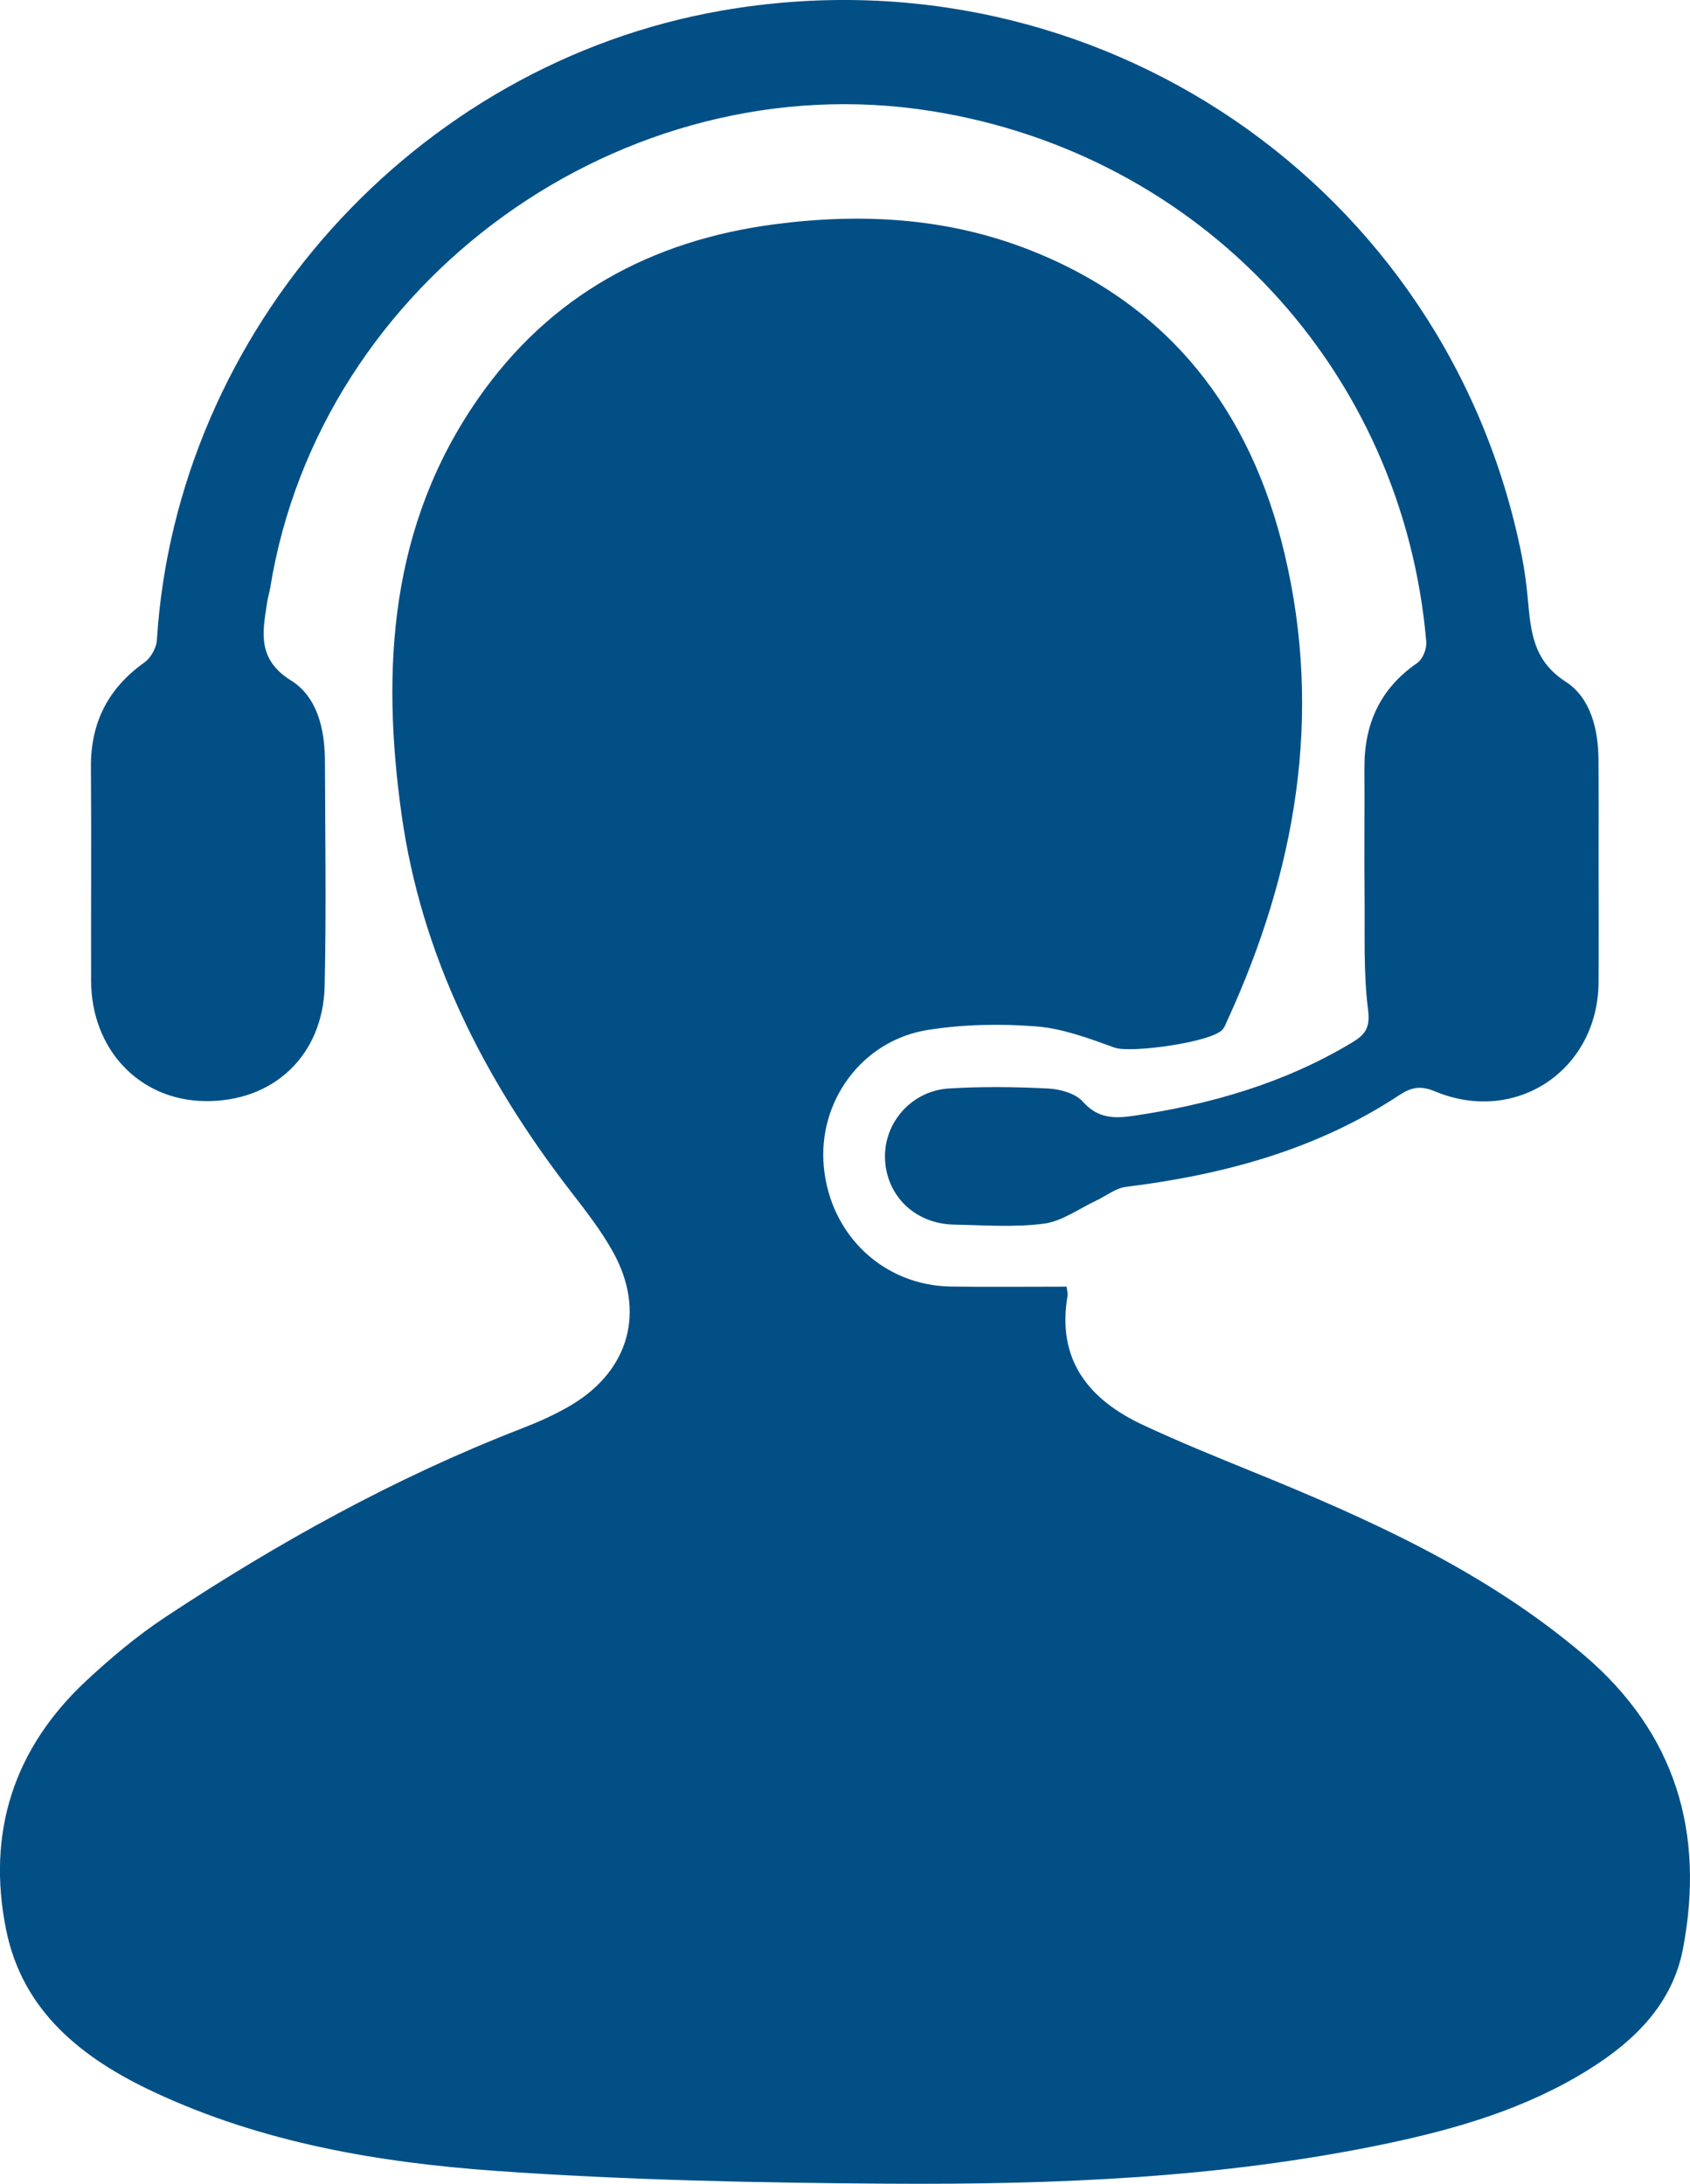
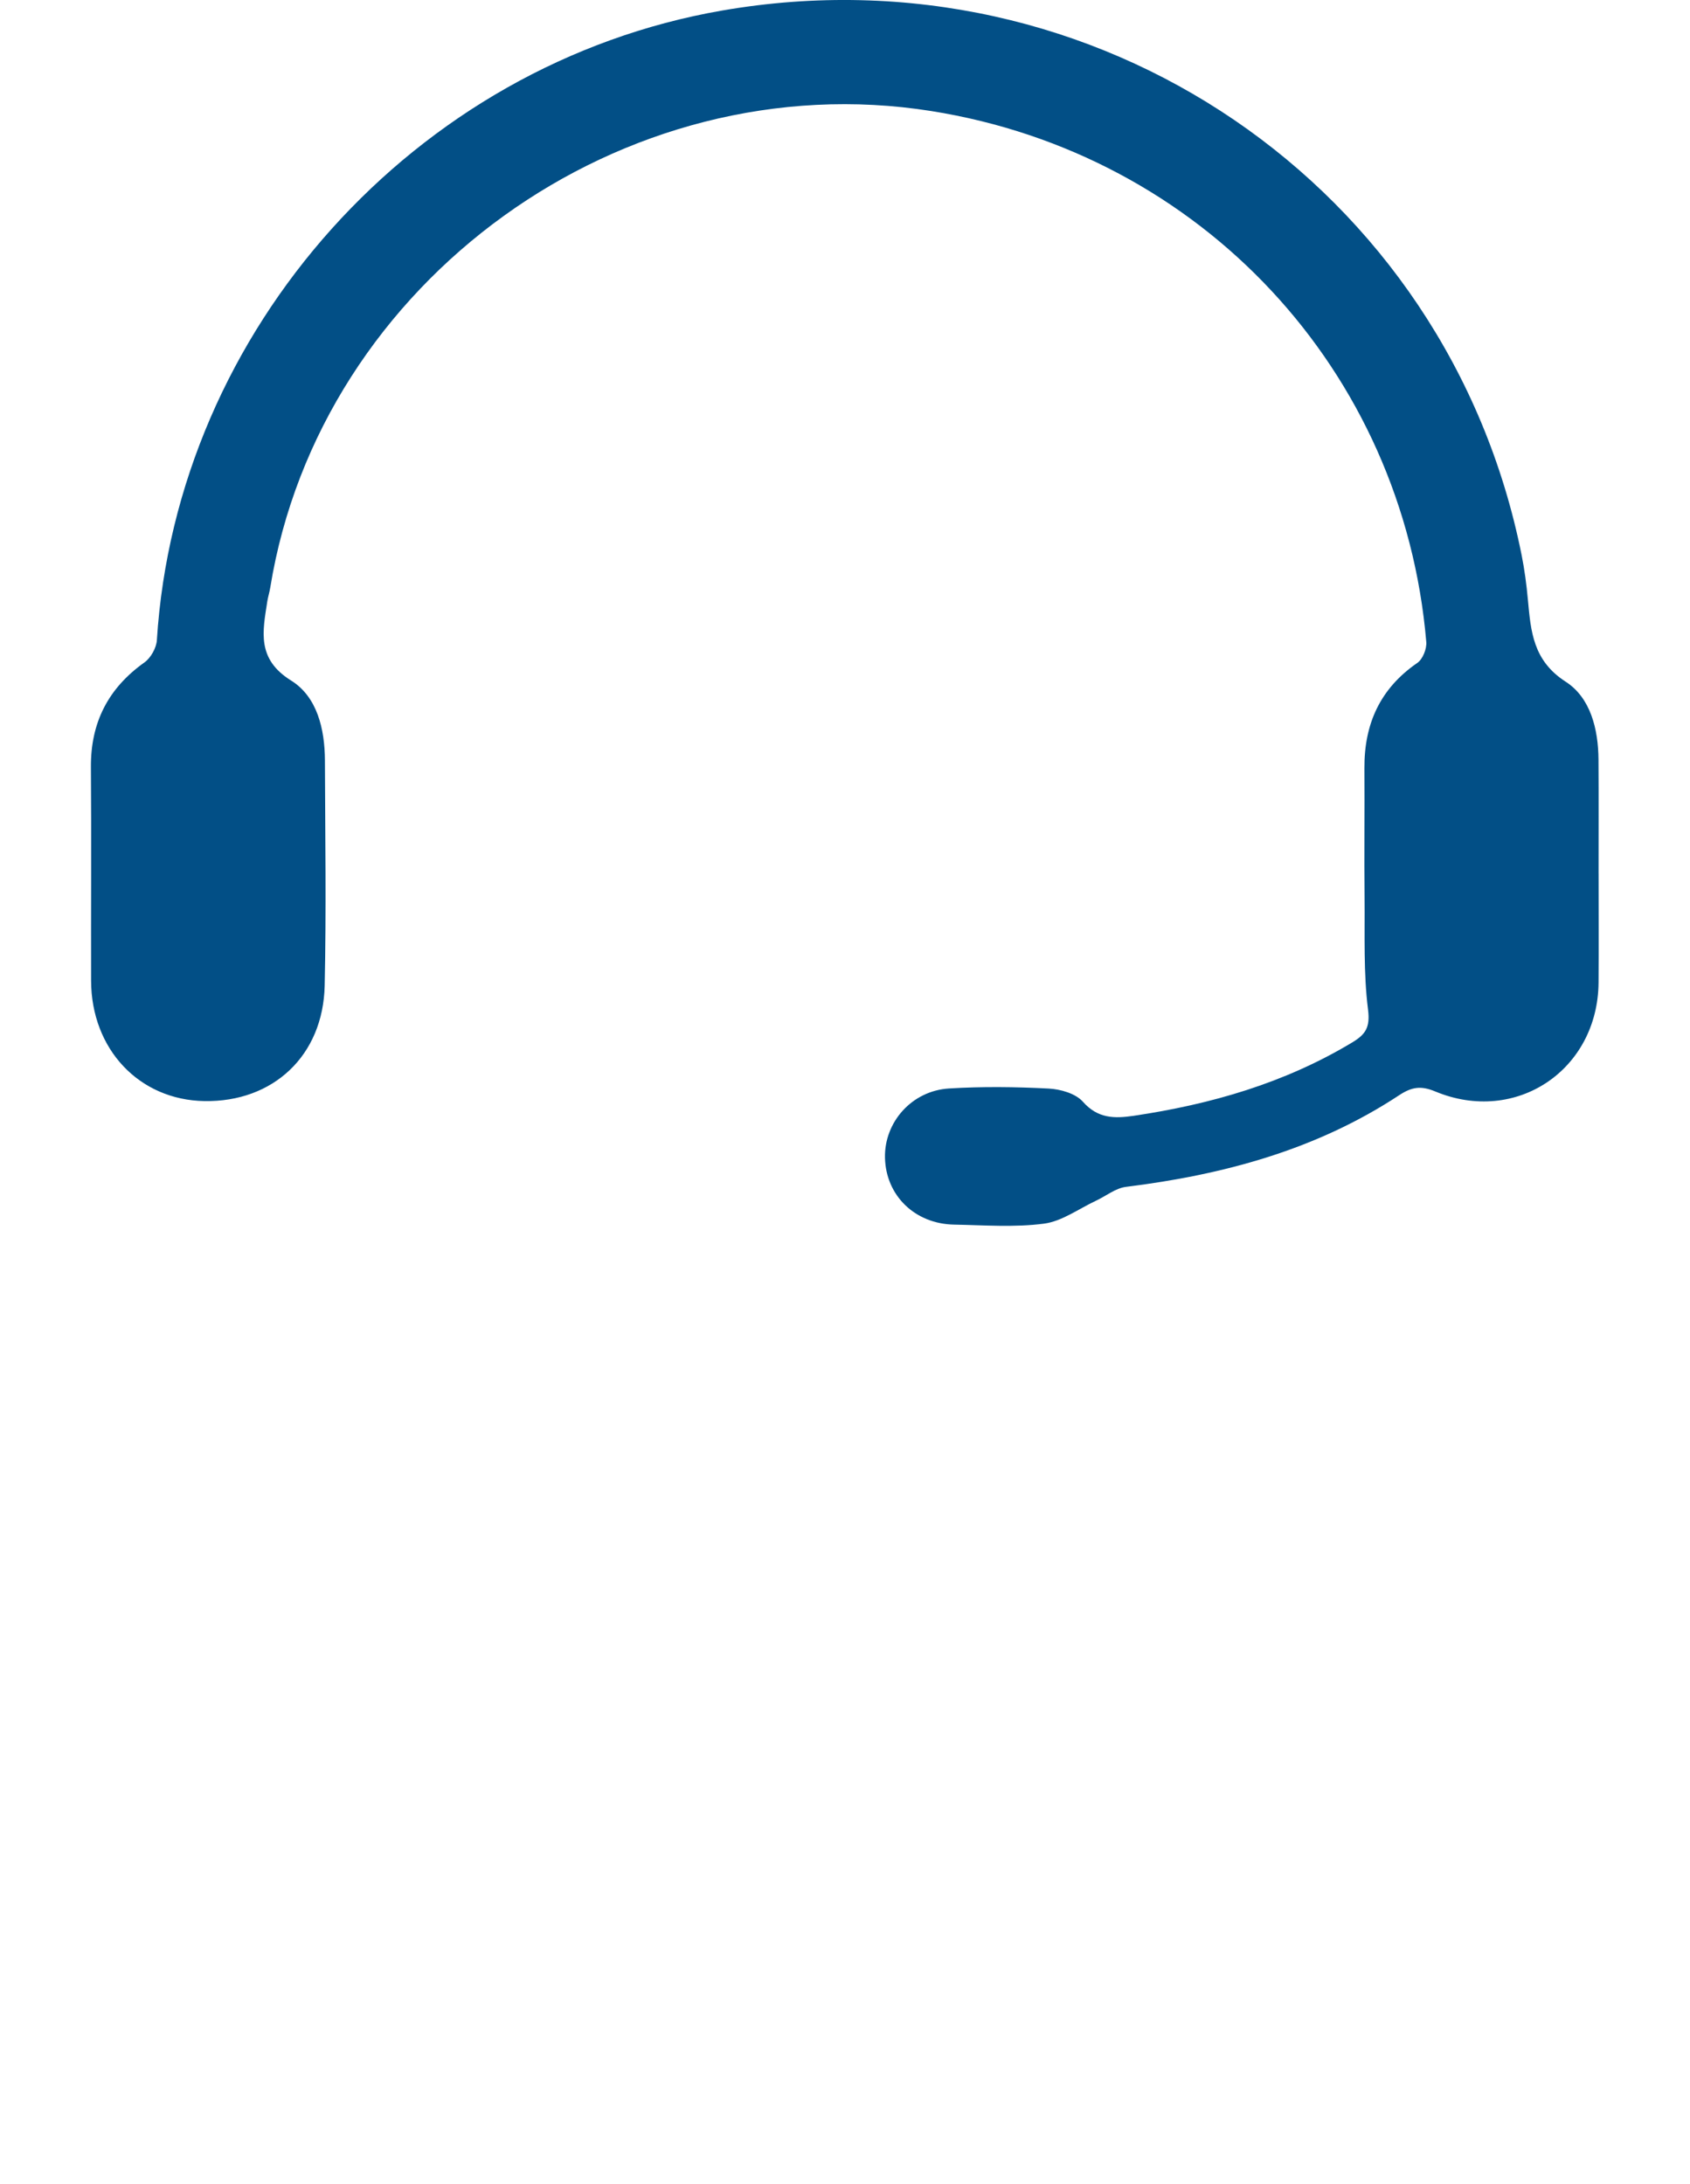
<svg xmlns="http://www.w3.org/2000/svg" id="Layer_2" viewBox="0 0 835.73 1080">
  <defs>
    <style>.cls-1{fill:#024f86;stroke-width:0px;}</style>
  </defs>
  <g id="Layer_1-2">
-     <path class="cls-1" d="M527.45,636.33c.27,2.15.68,3.3.5,4.35-5.49,31.82,10.35,51.46,37.35,64.07,17.63,8.23,35.69,15.59,53.72,22.92,58.32,23.72,115.47,49.36,164.11,90.7,45.56,38.73,60,87.92,49.16,145.22-5.11,27.01-23.42,45.27-45.94,59.47-31.16,19.64-65.9,29.8-101.52,37.24-81.1,16.94-163.43,20.16-245.86,19.64-64.4-.41-128.91-1.76-193.13-6.28-58.37-4.11-116.26-13.93-170.03-39.19-35.14-16.51-64.58-39.61-72.77-80.03-9.7-47.93,3.64-89.73,39.68-123.27,12.24-11.4,25.24-22.31,39.17-31.52,55.43-36.63,113.31-68.79,175.43-92.92,8.69-3.38,17.37-7.16,25.34-11.94,28.6-17.16,36.69-46.41,20.49-75.62-6.01-10.85-13.83-20.77-21.44-30.64-42.61-55.3-73.39-116.16-83.14-185.81-10.12-72.37-5.72-142.9,37.83-205.52,35.52-51.07,85.61-78.3,146.71-86.29,43.25-5.66,85.83-3.24,126.71,12.97,68.7,27.24,108.68,79.54,125.38,149.83,19.06,80.25,5.64,157.19-28.4,231.27-.65,1.42-1.2,2.96-2.18,4.13-5.3,6.36-45.54,11.84-53.36,9.02-12.62-4.55-25.68-9.49-38.85-10.52-17.76-1.4-36.08-1.04-53.65,1.76-32.59,5.2-54.49,35.48-51.36,67.83,3.26,33.73,29.57,58.59,62.89,59.07,18.72.27,37.45.05,57.13.05Z" />
    <path class="cls-1" d="M790.53,431.93c0,17.97.11,35.94-.02,53.92-.31,43.3-40.83,70.58-80.79,53.92-7.11-2.96-11.63-2.2-17.83,1.88-40.98,27.02-86.96,39.34-135.12,45.32-5.13.64-9.84,4.54-14.78,6.84-8.54,3.99-16.82,10.18-25.74,11.35-14.6,1.91-29.63.75-44.48.47-19.39-.38-33.67-14.39-34.13-32.99-.43-17.6,13.22-33.22,31.7-34.34,16.35-1,32.84-.8,49.2.04,5.87.3,13.37,2.44,16.97,6.52,7.43,8.41,15.7,8.35,25.17,6.95,38.13-5.67,74.58-16.16,107.92-36.22,6.64-3.99,9.03-7.39,7.91-16.31-2.28-18.11-1.54-36.61-1.71-54.96-.2-21.49.06-42.98-.07-64.46-.13-21.84,7.76-39.36,26.16-52.02,2.67-1.84,4.72-6.98,4.43-10.37-11.48-134.47-111.29-241.36-244.83-262.56-152.37-24.19-302.25,83.89-326.84,235.68-.37,2.31-1.11,4.56-1.47,6.87-2.27,14.81-5.38,28.42,11.78,39.1,12.92,8.04,16.66,24.05,16.72,39.53.13,37.11.69,74.24-.12,111.34-.76,34.67-25.5,57.68-59.48,57.11-32.27-.55-55.94-25.63-56.03-59.57-.09-35.16.18-70.33-.09-105.49-.17-22.05,8.47-39.07,26.46-51.87,3.15-2.24,5.91-7.17,6.16-11.03C87.26,163.06,205.16,31.56,357.1,5.21c184.68-32.03,358.89,86.61,395.37,269.32,1.45,7.25,2.42,14.63,3.09,21.99,1.45,15.73,2.53,30.2,18.67,40.6,12.32,7.94,16.14,23.45,16.25,38.54.13,18.75.03,37.51.04,56.26Z" />
  </g>
</svg>